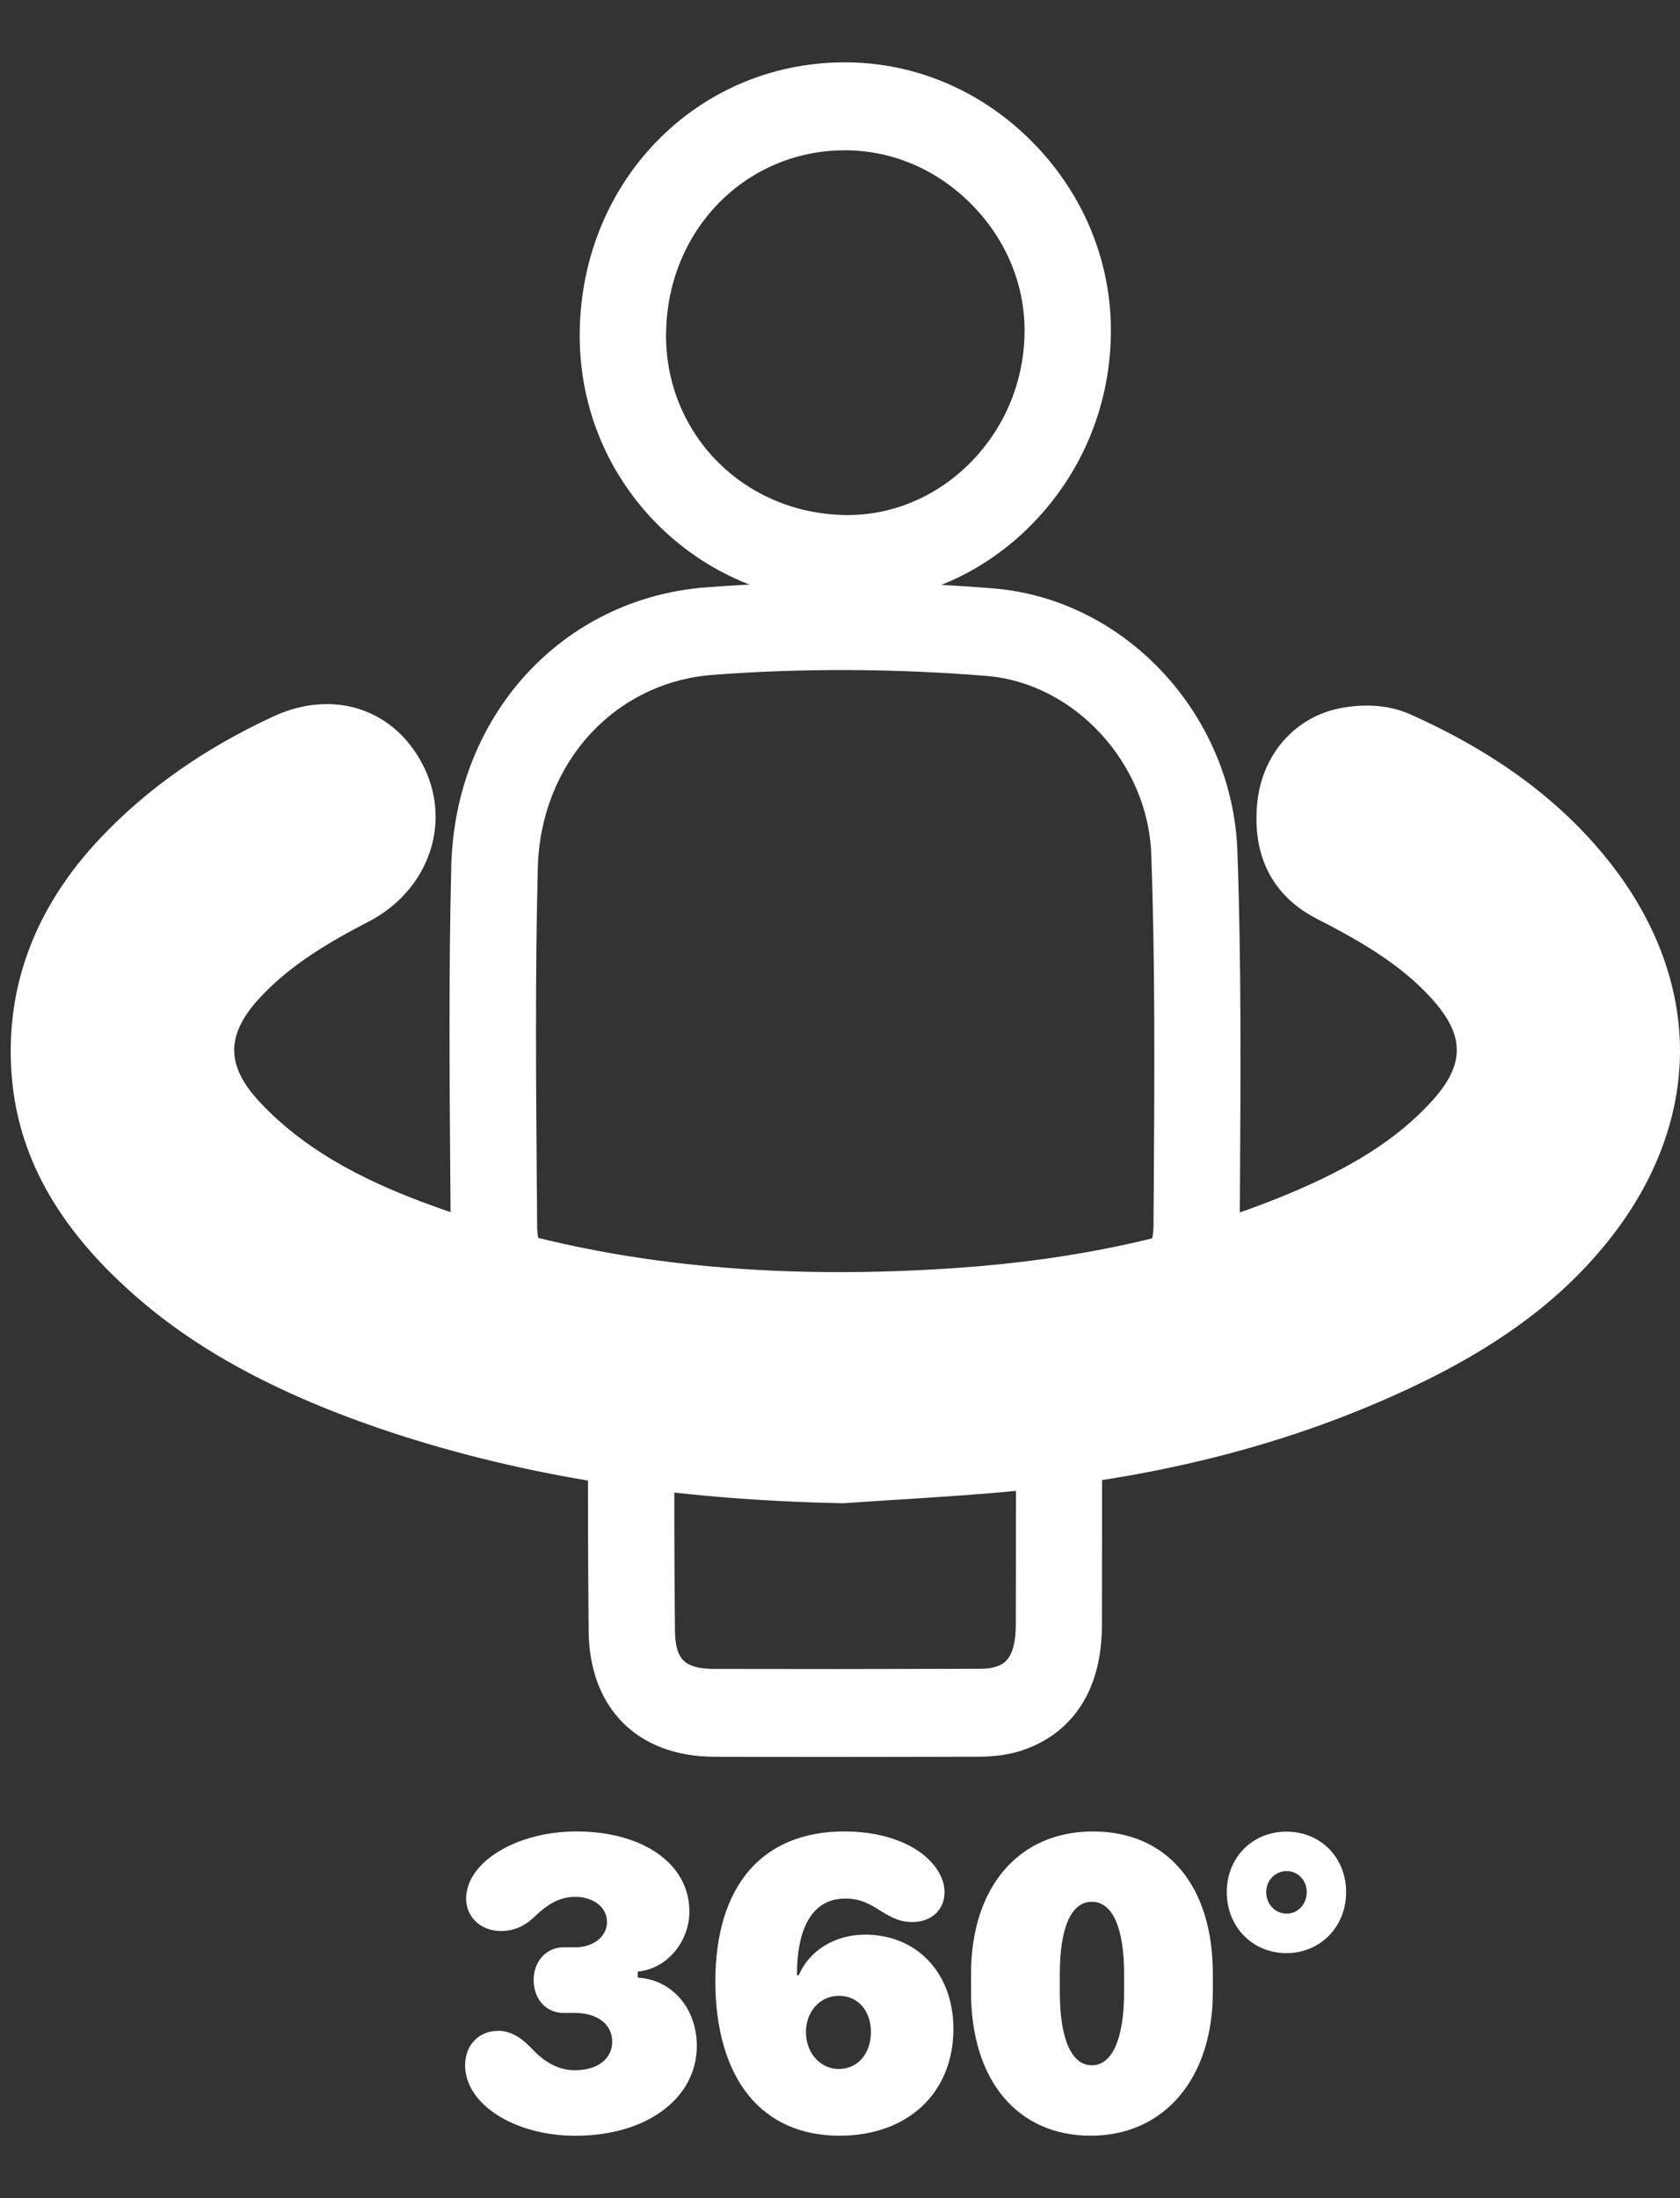
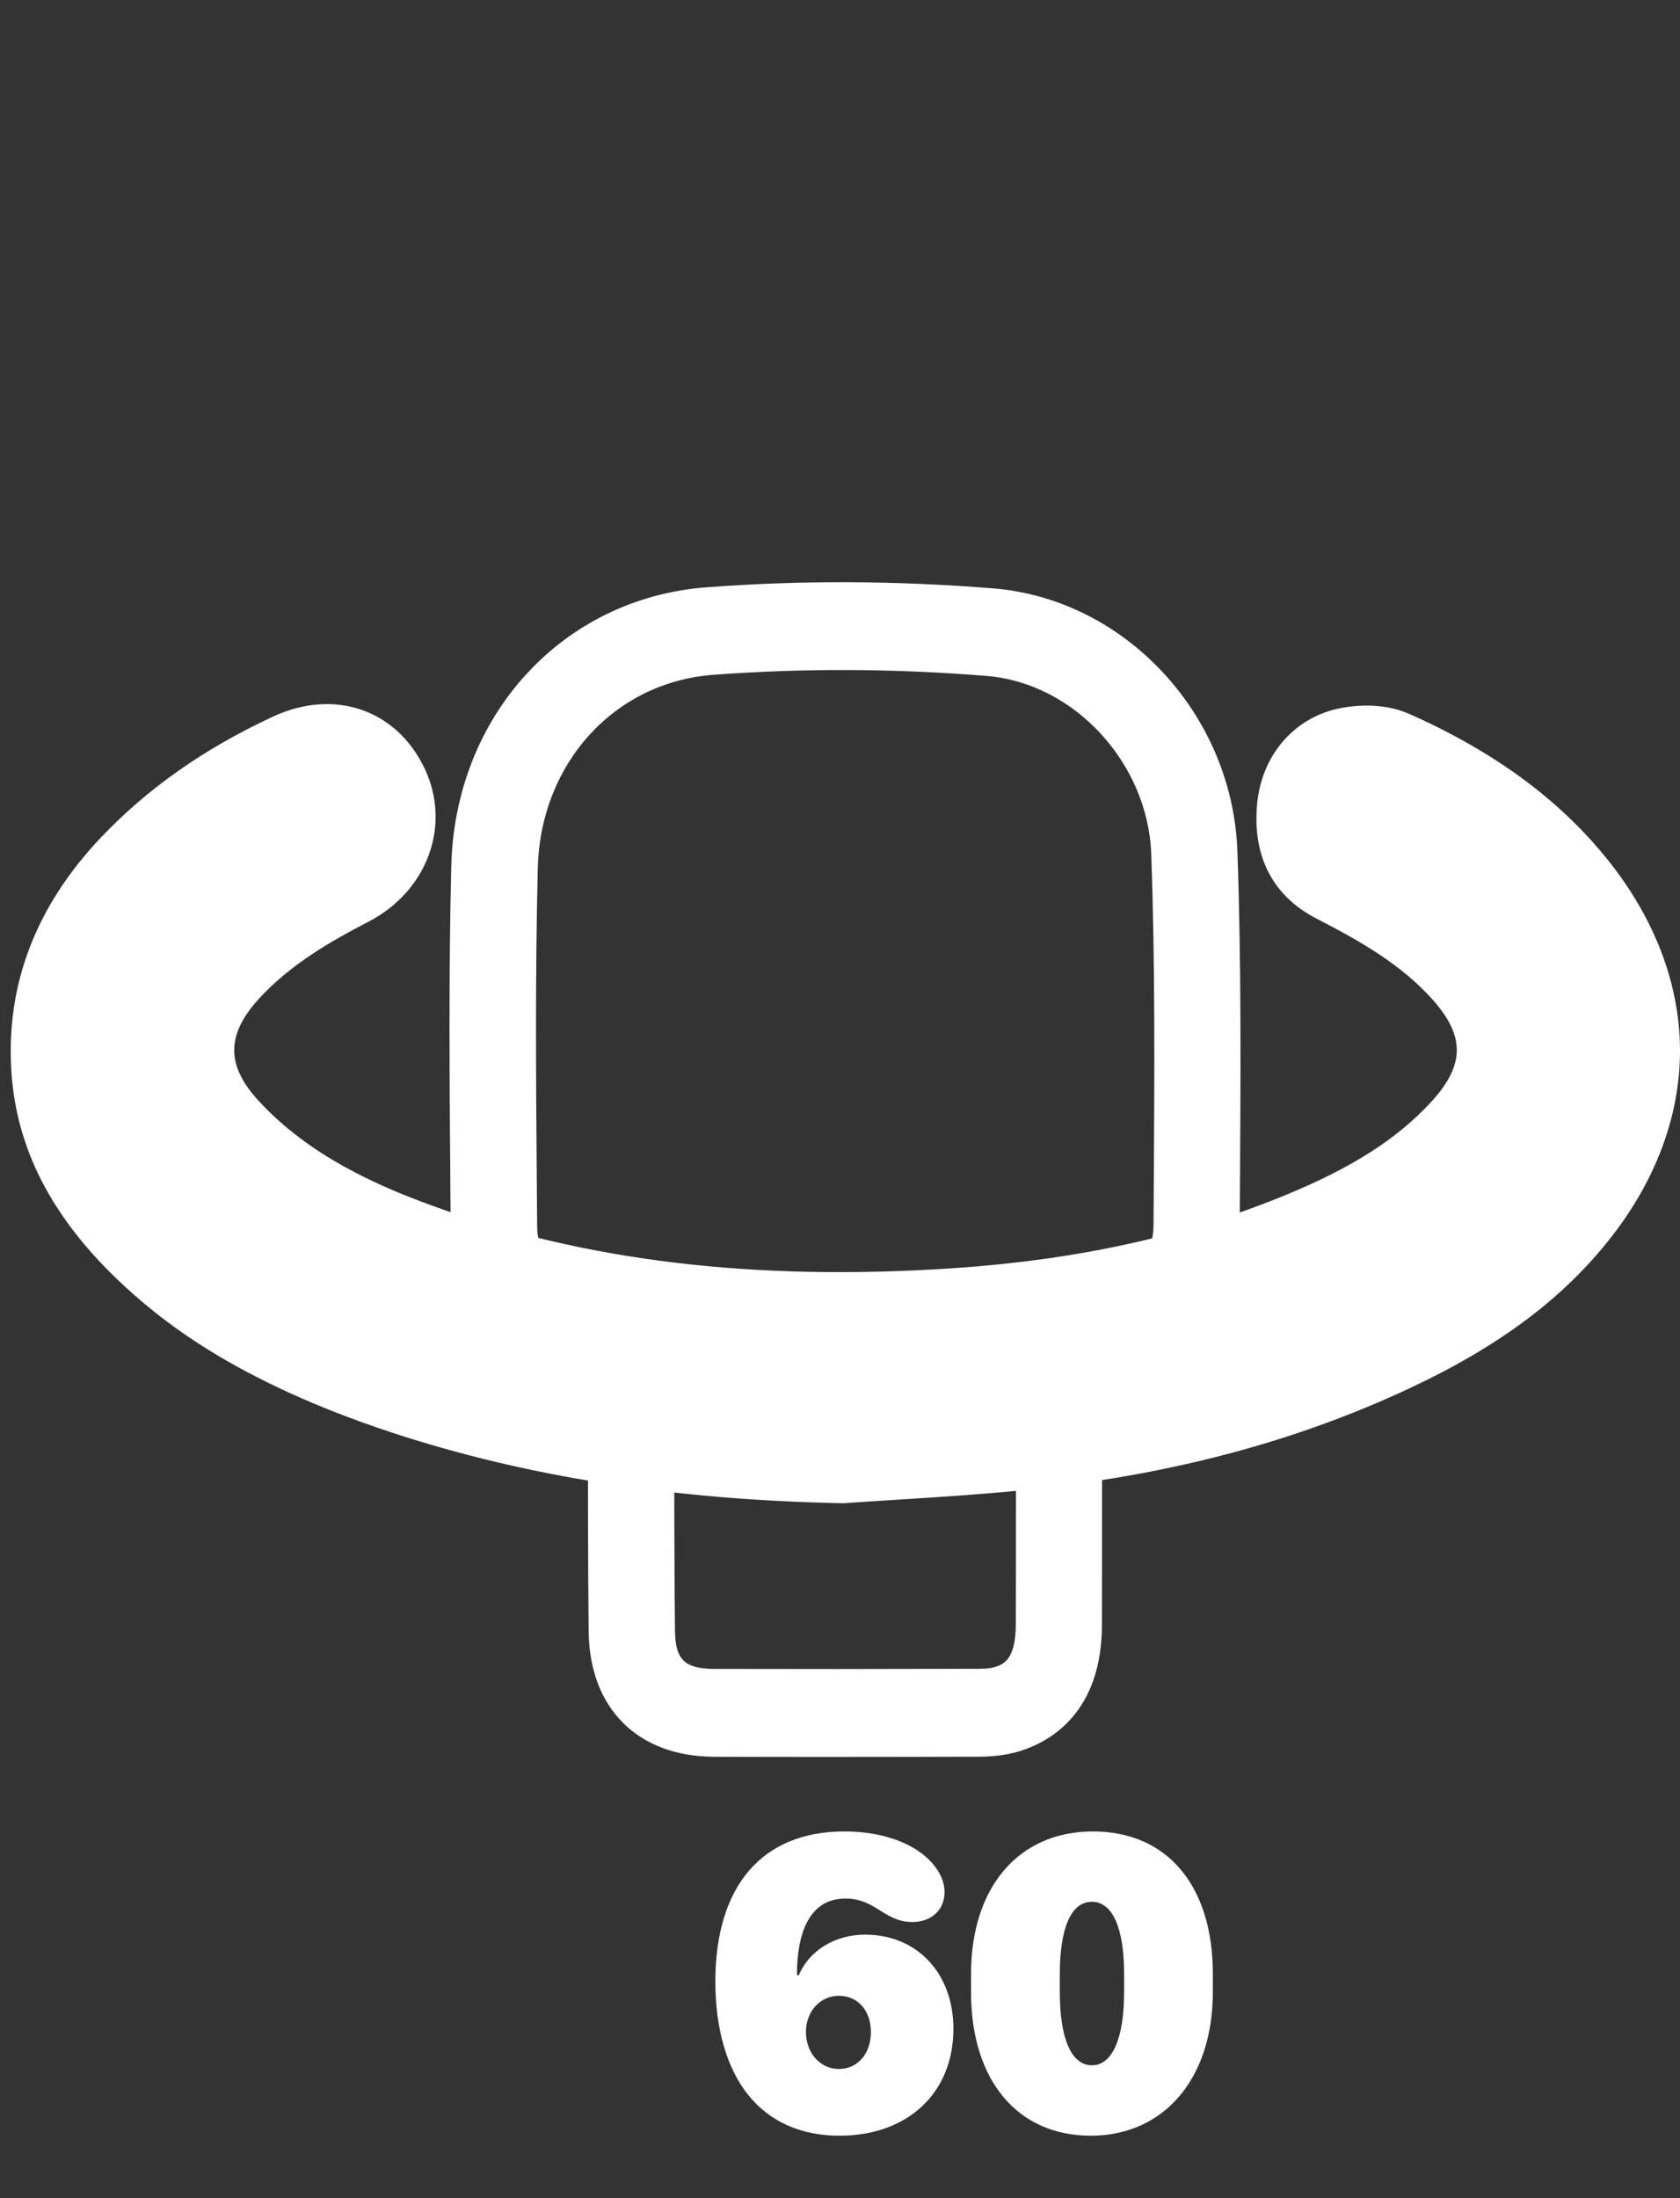
<svg xmlns="http://www.w3.org/2000/svg" width="26" height="34" viewBox="0 0 26 34" fill="none">
  <rect x="0" y="0" width="26" height="34" fill="#333333" stroke="none" />
  <path d="M12.773 27.176C12.163 27.176 11.6 27.175 11.054 27.173C9.868 27.169 9.123 26.425 9.11 25.233C9.099 24.14 9.099 23.032 9.1 21.96C9.1 21.591 9.1 21.221 9.1 20.852C9.003 20.852 8.907 20.851 8.811 20.848C7.704 20.818 6.984 20.088 6.975 18.988L6.97 18.345C6.957 16.723 6.943 15.047 6.984 13.394C7.043 11.065 8.704 9.252 10.935 9.084C12.383 8.974 13.874 8.98 15.371 9.101C17.414 9.266 19.074 11.05 19.15 13.162C19.212 14.898 19.2 16.658 19.19 18.36L19.186 18.965C19.179 20.089 18.436 20.827 17.291 20.848C17.213 20.849 17.134 20.85 17.056 20.85C17.056 21.362 17.056 21.875 17.056 22.387C17.056 23.302 17.056 24.217 17.054 25.132C17.051 26.49 16.256 26.939 15.784 27.085C15.6 27.142 15.392 27.17 15.165 27.172C14.269 27.174 13.488 27.176 12.771 27.176H12.773ZM9.768 19.49C10.137 19.49 10.436 19.795 10.436 20.17V20.338V20.604C10.436 21.056 10.436 21.508 10.436 21.961C10.435 23.029 10.434 24.134 10.446 25.218C10.451 25.673 10.594 25.811 11.059 25.814C12.243 25.817 13.508 25.817 15.163 25.812C15.283 25.812 15.357 25.797 15.397 25.784C15.517 25.747 15.719 25.684 15.721 25.128C15.723 24.215 15.723 23.301 15.723 22.387C15.723 21.784 15.723 21.179 15.723 20.576C15.723 20.465 15.729 20.362 15.736 20.262C15.739 20.22 15.742 20.177 15.744 20.131C15.763 19.77 16.056 19.488 16.412 19.488C16.515 19.488 16.615 19.488 16.711 19.489C16.906 19.489 17.091 19.49 17.271 19.487C17.637 19.481 17.849 19.392 17.852 18.956L17.856 18.351C17.867 16.663 17.878 14.917 17.817 13.21C17.766 11.8 16.623 10.564 15.268 10.455C13.839 10.339 12.416 10.334 11.037 10.438C9.504 10.553 8.363 11.811 8.323 13.427C8.282 15.057 8.295 16.722 8.308 18.332L8.313 18.977C8.317 19.389 8.529 19.479 8.849 19.488C9.039 19.493 9.237 19.492 9.446 19.491C9.55 19.491 9.658 19.489 9.77 19.489L9.768 19.49Z" fill="white" />
  <path d="M13.042 22.571C10.733 22.525 8.466 22.235 6.267 21.511C4.796 21.026 3.404 20.379 2.262 19.282C1.485 18.536 0.919 17.662 0.843 16.54C0.761 15.313 1.222 14.29 2.045 13.424C2.748 12.685 3.585 12.129 4.501 11.703C5.12 11.415 5.701 11.617 5.97 12.184C6.229 12.73 5.994 13.342 5.403 13.648C4.716 14.004 4.057 14.396 3.523 14.978C2.769 15.801 2.761 16.675 3.516 17.494C4.327 18.372 5.36 18.885 6.449 19.284C9.158 20.273 11.962 20.485 14.811 20.293C16.646 20.169 18.435 19.818 20.145 19.115C21.067 18.736 21.939 18.265 22.633 17.512C23.402 16.677 23.404 15.814 22.637 14.974C22.084 14.367 21.392 13.969 20.676 13.602C20.245 13.382 20.075 13.033 20.12 12.507C20.157 12.075 20.415 11.721 20.845 11.626C21.069 11.576 21.346 11.577 21.55 11.668C22.672 12.168 23.684 12.837 24.448 13.836C25.639 15.396 25.623 17.156 24.418 18.704C23.644 19.698 22.624 20.348 21.511 20.866C19.693 21.713 17.773 22.168 15.792 22.369C14.878 22.462 13.959 22.504 13.043 22.57L13.042 22.571Z" fill="white" />
  <path d="M13.042 23.251C13.038 23.251 13.034 23.251 13.029 23.251C10.414 23.198 8.135 22.84 6.061 22.157C3.633 21.357 2.468 20.415 1.802 19.776C0.788 18.8 0.256 17.757 0.177 16.586C0.086 15.238 0.553 14.015 1.565 12.951C2.288 12.191 3.157 11.581 4.223 11.085C5.172 10.643 6.138 10.973 6.572 11.888C6.988 12.765 6.616 13.782 5.707 14.254C5.108 14.564 4.489 14.923 4.013 15.442C3.498 16.003 3.496 16.477 4.004 17.029C4.792 17.883 5.846 18.341 6.676 18.644C9.035 19.506 11.681 19.823 14.768 19.615C16.682 19.485 18.359 19.116 19.895 18.485C20.925 18.061 21.619 17.618 22.146 17.047C22.678 16.469 22.679 16.018 22.149 15.437C21.694 14.938 21.111 14.585 20.377 14.21C19.908 13.97 19.367 13.47 19.454 12.449C19.519 11.7 20.008 11.116 20.703 10.962C20.89 10.921 21.371 10.846 21.819 11.046C23.189 11.657 24.222 12.433 24.976 13.42C25.652 14.307 26.006 15.296 26 16.28C25.993 17.262 25.628 18.247 24.942 19.127C24.201 20.079 23.2 20.828 21.79 21.485C20.02 22.31 18.079 22.821 15.859 23.047C15.218 23.112 14.57 23.153 13.944 23.193C13.659 23.211 13.374 23.229 13.09 23.249C13.074 23.251 13.058 23.251 13.043 23.251H13.042ZM5.046 12.252C4.967 12.252 4.878 12.275 4.778 12.322C3.866 12.746 3.129 13.262 2.524 13.898C1.776 14.683 1.444 15.532 1.509 16.494C1.565 17.319 1.95 18.048 2.72 18.789C3.639 19.672 4.797 20.313 6.472 20.864C8.411 21.503 10.555 21.839 13.025 21.891C13.303 21.872 13.581 21.854 13.859 21.836C14.473 21.797 15.108 21.757 15.724 21.694C17.796 21.483 19.598 21.011 21.231 20.25C22.459 19.678 23.279 19.071 23.892 18.284C24.902 16.986 24.911 15.556 23.919 14.255C23.305 13.451 22.442 12.81 21.281 12.292C21.247 12.277 21.123 12.261 20.987 12.292C20.866 12.319 20.797 12.411 20.784 12.569C20.758 12.871 20.836 12.926 20.975 12.997C21.671 13.354 22.469 13.793 23.125 14.513C24.134 15.618 24.132 16.881 23.119 17.98C22.265 18.905 21.215 19.411 20.393 19.748C18.724 20.434 16.912 20.835 14.854 20.974C11.581 21.194 8.757 20.852 6.222 19.925C5.252 19.57 4.011 19.026 3.028 17.961C2.038 16.888 2.041 15.6 3.034 14.517C3.651 13.844 4.391 13.411 5.099 13.044C5.306 12.937 5.486 12.732 5.367 12.481C5.296 12.329 5.187 12.254 5.045 12.254L5.046 12.252Z" fill="white" />
-   <path d="M13.119 9.326C13.095 9.326 13.07 9.326 13.046 9.326C11.937 9.305 10.904 8.86 10.138 8.073C9.369 7.281 8.954 6.232 8.972 5.119C9.01 2.755 10.841 0.93 13.137 0.965C14.219 0.981 15.24 1.433 16.015 2.235C16.791 3.04 17.209 4.084 17.192 5.176C17.175 6.31 16.722 7.37 15.919 8.16C15.153 8.913 14.161 9.325 13.119 9.325V9.326ZM10.308 5.14C10.283 6.696 11.497 7.937 13.07 7.966C13.782 7.979 14.464 7.7 14.991 7.183C15.536 6.646 15.844 5.926 15.856 5.155C15.868 4.429 15.585 3.73 15.061 3.187C14.536 2.642 13.845 2.336 13.118 2.325C13.103 2.325 13.088 2.325 13.074 2.325C11.545 2.325 10.333 3.553 10.309 5.14H10.308Z" fill="white" />
-   <path d="M7.704 31.411C7.886 31.411 8.05 31.497 8.232 31.689C8.448 31.919 8.66 32.021 8.901 32.021C9.247 32.021 9.475 31.845 9.475 31.58C9.475 31.315 9.247 31.135 8.901 31.135H8.722C8.451 31.135 8.259 30.923 8.259 30.624C8.259 30.342 8.451 30.12 8.722 30.12H8.901C9.185 30.12 9.394 29.954 9.394 29.728C9.394 29.503 9.188 29.34 8.901 29.34C8.679 29.34 8.497 29.43 8.259 29.659C8.112 29.798 7.945 29.868 7.753 29.868C7.443 29.868 7.214 29.656 7.214 29.367C7.214 28.803 7.994 28.328 8.921 28.328C9.955 28.328 10.669 28.833 10.669 29.563C10.669 30.041 10.317 30.453 9.87 30.496V30.589C10.399 30.619 10.784 31.063 10.784 31.645C10.784 32.458 10.004 33.035 8.907 33.035C7.961 33.035 7.198 32.547 7.198 31.944C7.198 31.635 7.409 31.413 7.703 31.413L7.704 31.411Z" fill="white" />
  <path d="M13.067 28.328C13.521 28.328 13.922 28.434 14.216 28.633C14.467 28.805 14.618 29.041 14.618 29.264C14.618 29.542 14.415 29.729 14.118 29.729C13.952 29.729 13.825 29.682 13.613 29.546C13.407 29.413 13.267 29.366 13.084 29.366C12.588 29.366 12.334 29.791 12.334 30.551H12.363C12.523 30.169 12.925 29.924 13.387 29.924C14.193 29.924 14.755 30.521 14.755 31.381C14.755 32.377 14.044 33.034 12.993 33.034C12.399 33.034 11.913 32.819 11.58 32.404C11.247 31.992 11.071 31.374 11.071 30.651C11.071 29.171 11.795 28.328 13.067 28.328ZM12.983 32.002C13.27 32.002 13.478 31.769 13.478 31.431C13.478 31.092 13.27 30.87 12.983 30.87C12.695 30.87 12.473 31.109 12.473 31.431C12.473 31.752 12.692 32.002 12.983 32.002Z" fill="white" />
  <path d="M15.028 30.531C15.028 29.19 15.766 28.328 16.914 28.328C18.062 28.328 18.77 29.164 18.77 30.531V30.814C18.77 32.148 18.016 33.034 16.881 33.034C15.746 33.034 15.028 32.178 15.028 30.814V30.531ZM16.402 30.81C16.402 31.537 16.582 31.945 16.898 31.945C17.214 31.945 17.397 31.531 17.397 30.81V30.535C17.397 29.818 17.217 29.416 16.898 29.416C16.578 29.416 16.402 29.814 16.402 30.535V30.81Z" fill="white" />
-   <path d="M18.986 29.267C18.986 28.732 19.381 28.331 19.909 28.331C20.438 28.331 20.833 28.732 20.833 29.267C20.833 29.801 20.434 30.21 19.909 30.21C19.384 30.21 18.986 29.805 18.986 29.267ZM20.223 29.267C20.223 29.084 20.089 28.941 19.913 28.941C19.736 28.941 19.596 29.084 19.596 29.267C19.596 29.45 19.733 29.599 19.913 29.599C20.092 29.599 20.223 29.449 20.223 29.267Z" fill="white" />
</svg>